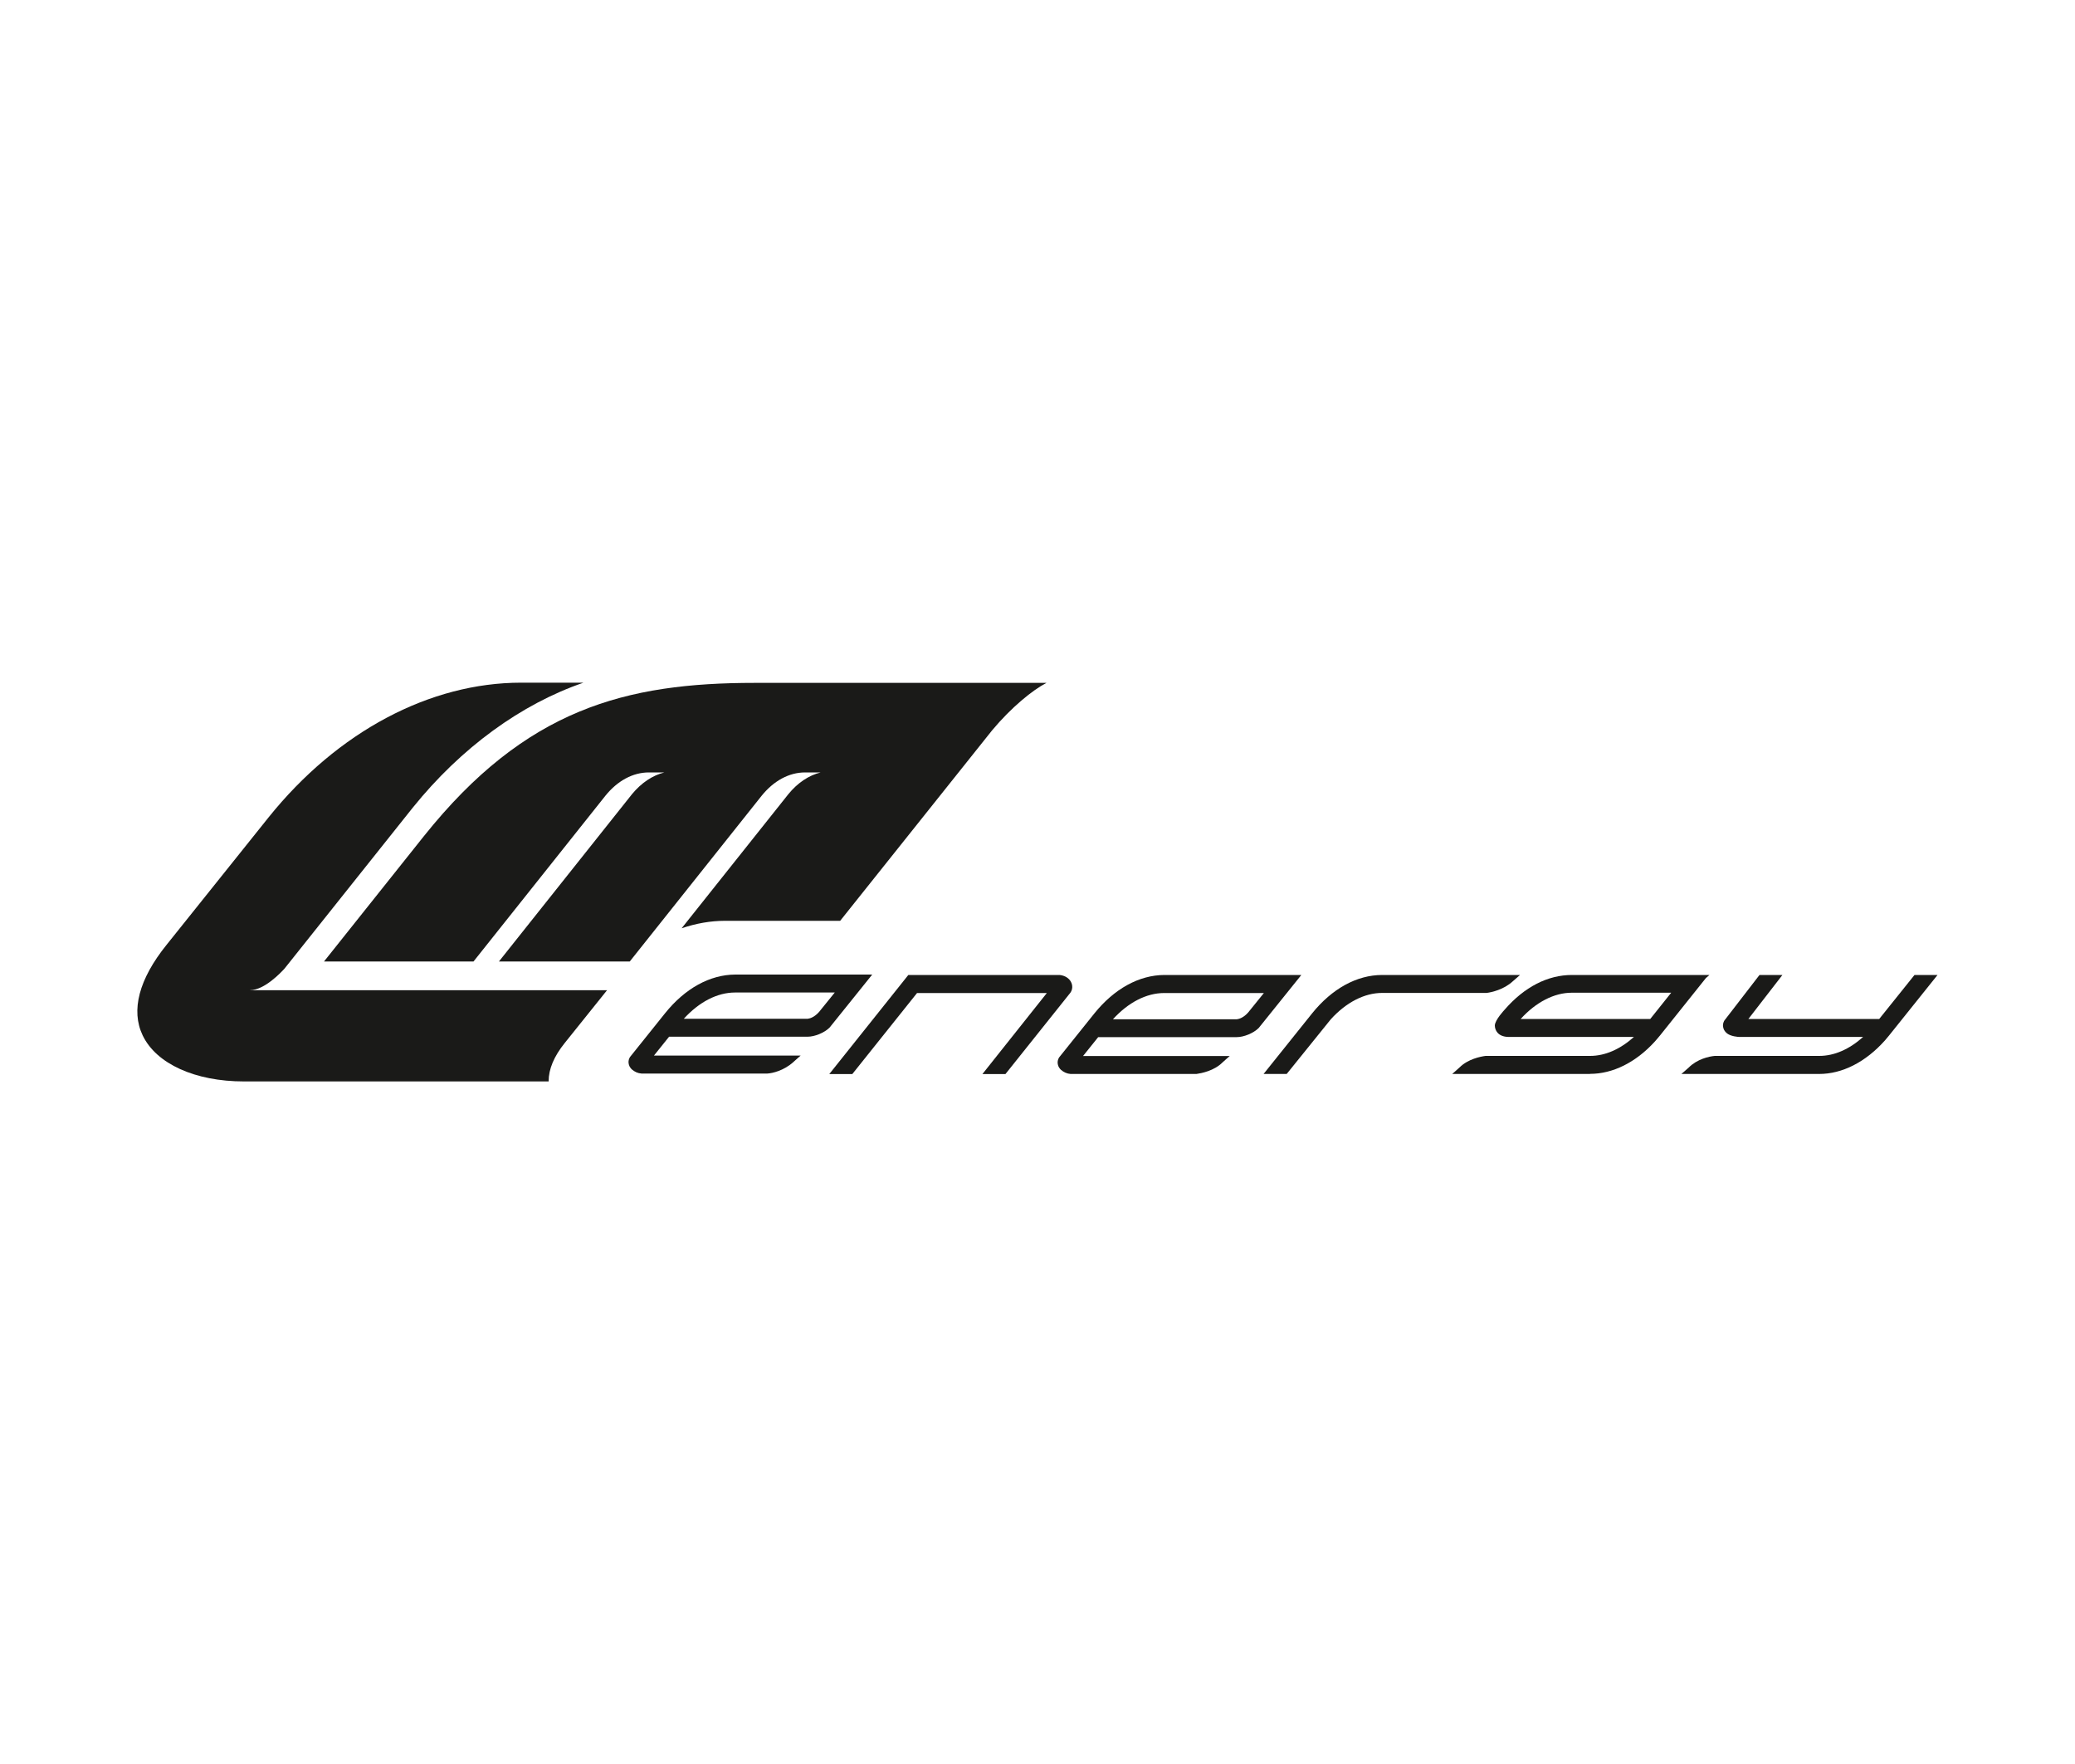
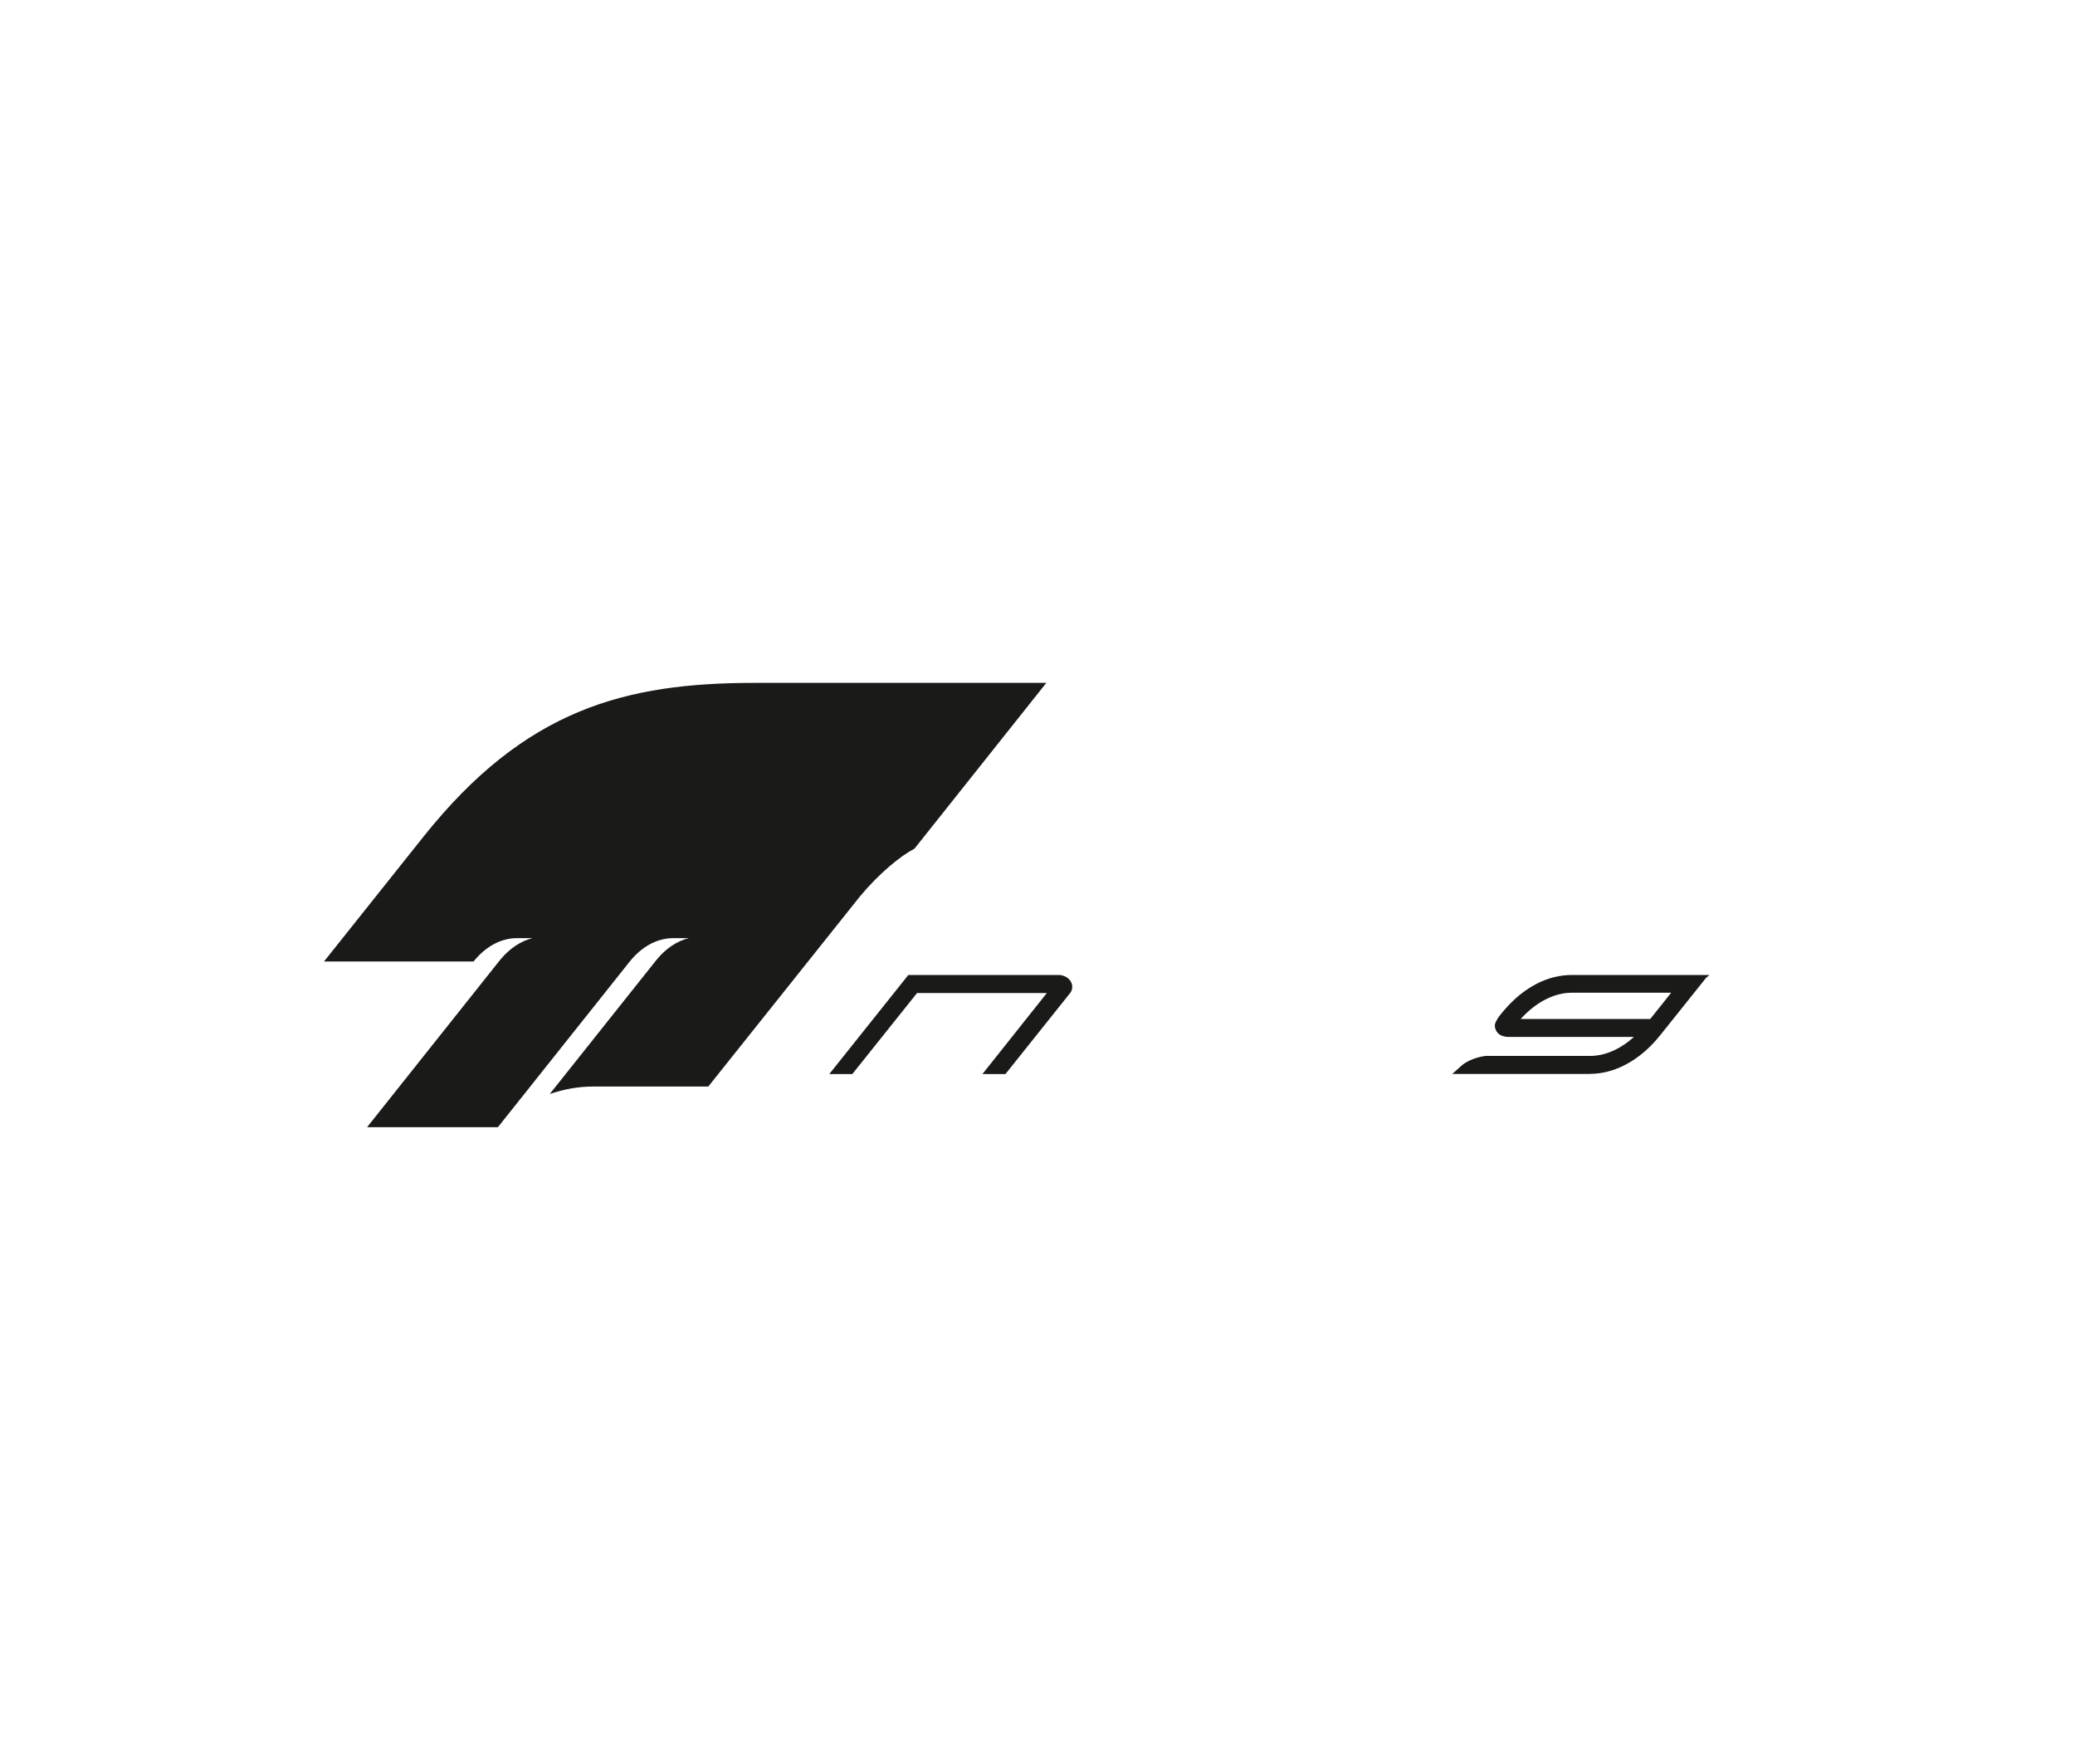
<svg xmlns="http://www.w3.org/2000/svg" id="Ebene_4" viewBox="0 0 200 170">
  <defs>
    <style>.cls-1{fill:#1a1a18;stroke-width:0px;}</style>
  </defs>
-   <path class="cls-1" d="M103.19,103.5c-.36-.03-.65-.16-.93-.4-.1-.1-.3-.3-.32-.69,0-.13.02-.38.22-.6l3.31-4.13c1.92-2.39,4.32-3.71,6.76-3.72h13.2l-4.11,5.11c-.5.5-1.43.88-2.12.88h-13.35s-1.46,1.82-1.46,1.82h14.14s-.59.51-.7.62c-.81.81-2.03,1.04-2.51,1.11h-12.13ZM107.27,98.23h11.94c.25-.03.66-.17,1.09-.65,0,0,1.05-1.3,1.52-1.88h-9.61c-1.71,0-3.46.9-4.95,2.54h0Z" />
-   <path class="cls-1" d="M61.83,103.46c-.36-.03-.65-.16-.93-.4-.1-.1-.3-.3-.32-.69,0-.13.02-.38.22-.6l3.31-4.13c1.92-2.39,4.32-3.71,6.76-3.72h13.2l-4.11,5.11c-.5.5-1.43.88-2.12.88h-13.35s-1.46,1.82-1.46,1.82h14.14s-.59.51-.7.62c-.92.83-2.01,1.08-2.51,1.11h-12.13ZM65.91,98.18h11.94c.25-.03.66-.17,1.09-.65,0,0,1.05-1.3,1.52-1.88h-9.61c-1.71,0-3.46.9-4.95,2.54h0Z" />
-   <path class="cls-1" d="M124.01,103.5h-2.22l4.67-5.83c1.92-2.39,4.32-3.71,6.76-3.71h13.29s-.59.51-.71.62c-.86.79-2.03,1.05-2.51,1.11h-10.07c-1.7,0-3.46.9-4.95,2.54l-4.26,5.28h0Z" />
  <path class="cls-1" d="M153.26,103.5h-13.29s.6-.52.71-.63c.81-.81,2.03-1.05,2.51-1.11h10.07c1.45,0,2.9-.64,4.23-1.83h-12.15c-.97-.04-1.25-.65-1.26-1.09,0-.54.94-1.53.94-1.53,1.91-2.21,4.18-3.35,6.48-3.35h13.27l-.34.29-4.42,5.53c-.16.2-.53.62-.53.62-1.82,1.99-4.03,3.09-6.23,3.09h0ZM146.57,98.2h12.49l2.02-2.53h-9.58s0,0,0,0c-1.69,0-3.45.9-4.93,2.53h0Z" />
-   <path class="cls-1" d="M175.35,103.5h-13.29s.6-.51.71-.62c.82-.82,1.95-1.07,2.51-1.12h10.07c1.45,0,2.9-.64,4.23-1.83h-11.98s-.83-.03-1.21-.4c-.1-.1-.3-.3-.32-.69,0-.13.02-.38.22-.6l3.3-4.28h2.21l-3.28,4.24h12.61l3.4-4.24h2.22l-4.66,5.82c-.14.17-.27.33-.41.49-1.87,2.09-4.11,3.23-6.35,3.23h0Z" />
  <path class="cls-1" d="M96.91,103.51h-2.22s6.21-7.81,6.21-7.81h-12.51l-6.24,7.81h-2.22s7.62-9.55,7.62-9.55h14.58c1.07.11,1.49,1.07,1.04,1.71l-6.26,7.84h0Z" />
-   <path class="cls-1" d="M24.11,95.42c1.38,0,2.98-1.71,3.31-2.07l12.36-15.51c4.67-5.8,10.48-10,16.46-12.05h-6.01c-8.76,0-17.68,4.68-24.35,12.99l-9.83,12.28c-2.66,3.3-3.45,6.32-2.3,8.72,1.31,2.74,5.05,4.44,9.77,4.44h29.36s0-.02,0-.02c0-1.17.52-2.4,1.54-3.67l4.09-5.1H24.11Z" />
-   <path class="cls-1" d="M100.85,65.81h-28.1c-12.41,0-22.07,2.47-31.9,14.78l-9.62,12.07h14.41l12.71-15.97c1.17-1.45,2.65-2.25,4.19-2.25h1.5c-1.14.28-2.22,1-3.12,2.09l-12.83,16.13h12.61s12.71-15.97,12.71-15.97c1.17-1.45,2.65-2.25,4.19-2.25h1.5c-1.14.28-2.22,1-3.11,2.09l-10.29,12.93c1.38-.47,2.78-.72,4.19-.72h11.09l14.64-18.35c1.84-2.21,3.92-3.9,5.23-4.57Z" />
+   <path class="cls-1" d="M100.85,65.81h-28.1c-12.41,0-22.07,2.47-31.9,14.78l-9.62,12.07h14.41c1.17-1.45,2.65-2.25,4.19-2.25h1.5c-1.14.28-2.22,1-3.12,2.09l-12.83,16.13h12.61s12.71-15.97,12.71-15.97c1.17-1.45,2.65-2.25,4.19-2.25h1.5c-1.14.28-2.22,1-3.11,2.09l-10.29,12.93c1.38-.47,2.78-.72,4.19-.72h11.09l14.64-18.35c1.84-2.21,3.92-3.9,5.23-4.57Z" />
</svg>